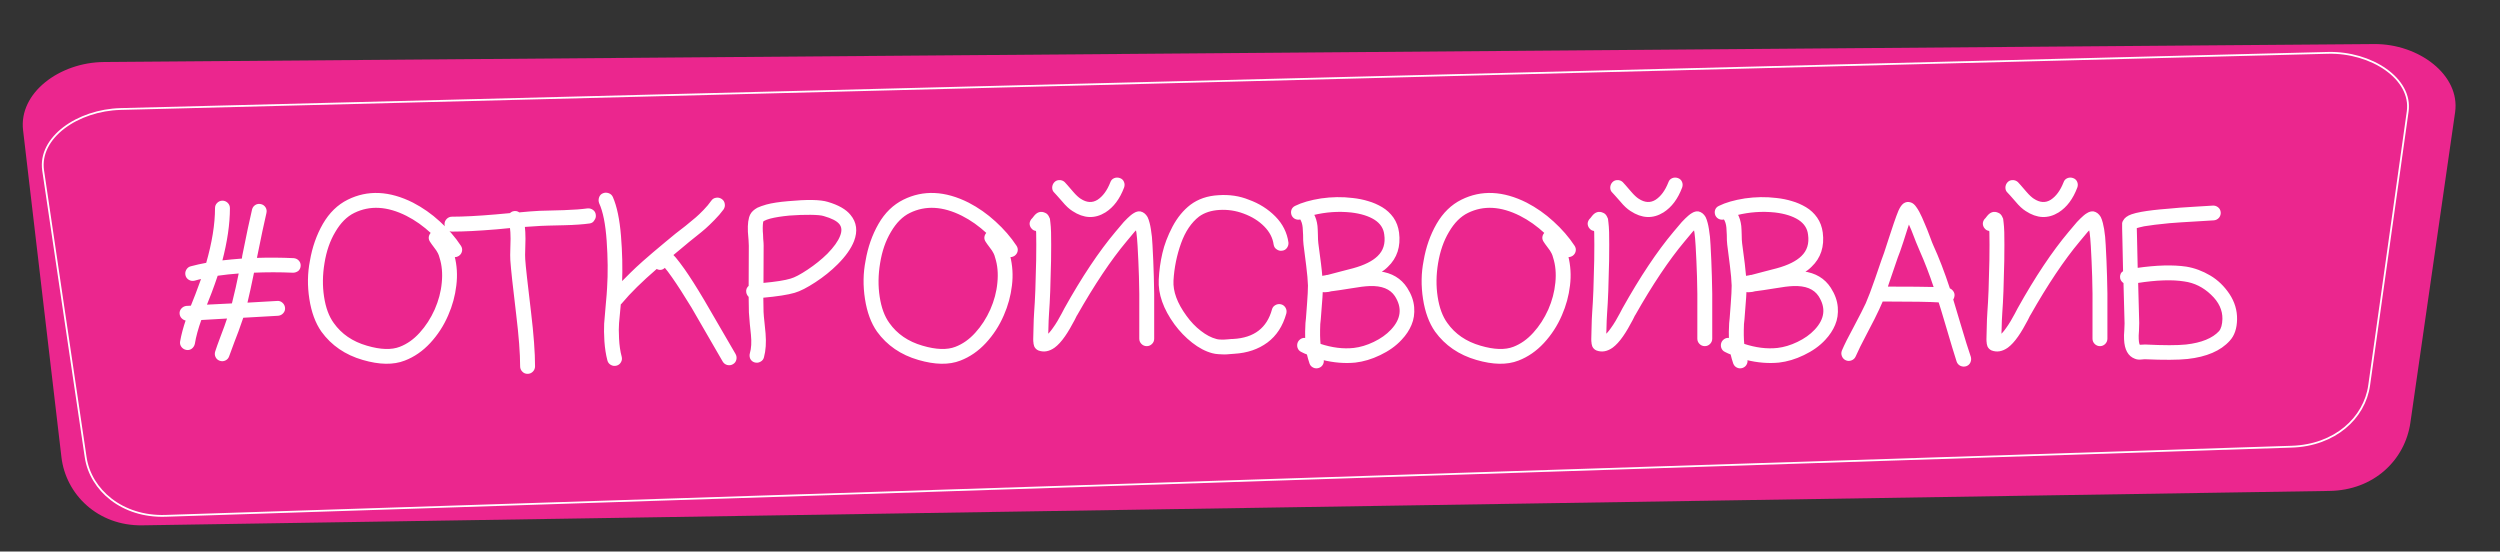
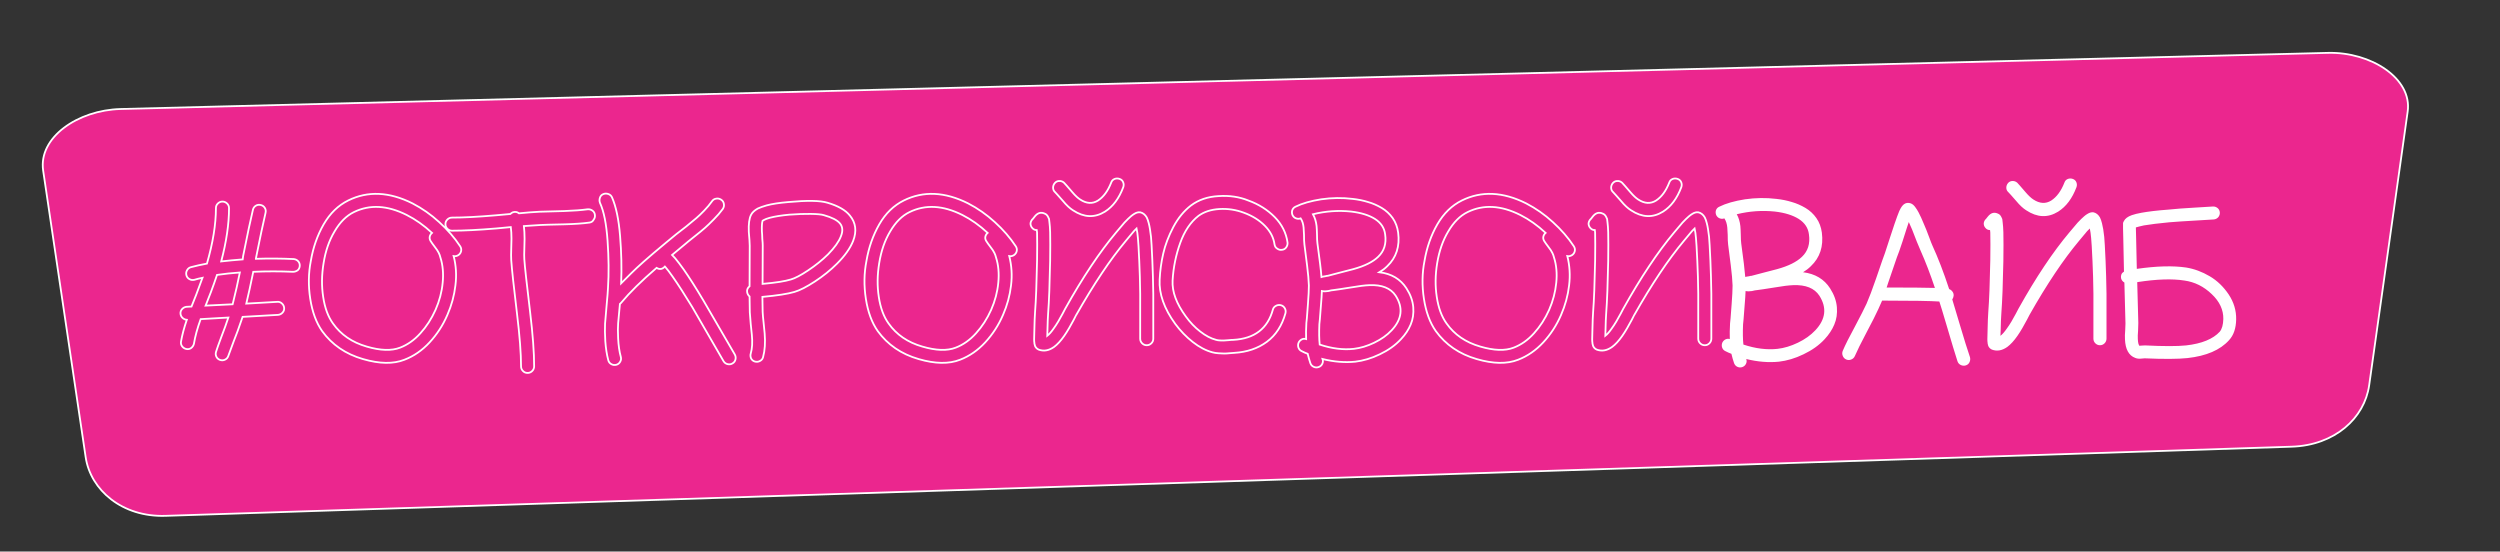
<svg xmlns="http://www.w3.org/2000/svg" version="1.1" id="Layer_1" x="0px" y="0px" width="297.91px" height="65.72px" viewBox="0 0 297.91 65.72" enable-background="new 0 0 297.91 65.72" xml:space="preserve">
  <rect x="0" y="0" width="297.91" height="65.72" fill="#333333" stroke="none" />
  <g>
-     <path fill-rule="evenodd" clip-rule="evenodd" fill="#EB268E" d="M12.39,7.39l270.53-2.14c5.31-0.04,10.28,3.69,9.64,8.13   l-5.33,36.99c-0.64,4.44-4.34,8.05-9.64,8.13l-260.63,4.1c-5.31,0.08-9.12-3.68-9.64-8.13L2.75,15.52   C2.22,11.07,7.09,7.43,12.39,7.39" />
    <path fill-rule="evenodd" clip-rule="evenodd" fill="#EB268E" d="M14.39,12.99L277.4,6.3c5.16-0.13,10.06,3.07,9.51,6.98   l-4.59,32.63c-0.55,3.91-4.09,7.16-9.25,7.32L19.72,61.47c-5.16,0.17-8.93-3.08-9.51-6.98L5.14,20.31   C4.57,16.4,9.23,13.12,14.39,12.99z" />
    <path fill="none" stroke="#FFFFFF" stroke-width="0.216" stroke-miterlimit="22.926" d="M14.39,12.99L277.4,6.3   c5.16-0.13,10.06,3.07,9.51,6.98l-4.59,32.63c-0.55,3.91-4.09,7.16-9.25,7.32L19.72,61.47c-5.16,0.17-8.93-3.08-9.51-6.98   L5.14,20.31C4.57,16.4,9.23,13.12,14.39,12.99z" />
-     <path fill="#FFFFFF" d="M193.29,21.77c0.09,0.09,0.43,0.47,1.01,1.15c0.35,0.41,0.66,0.69,0.91,0.85c0.76,0.5,1.47,0.54,2.13,0.13   c0.66-0.43,1.18-1.14,1.57-2.13c0.07-0.21,0.2-0.36,0.4-0.44c0.19-0.08,0.39-0.08,0.6-0.01c0.2,0.07,0.35,0.2,0.43,0.4   c0.08,0.2,0.08,0.39,0.01,0.59c-0.5,1.33-1.22,2.3-2.18,2.91c-1.22,0.76-2.49,0.71-3.81-0.16c-0.37-0.23-0.77-0.6-1.2-1.12   c-0.51-0.59-0.83-0.93-0.93-1.04c-0.16-0.14-0.24-0.32-0.24-0.53c0-0.21,0.07-0.4,0.21-0.56c0.14-0.16,0.32-0.24,0.53-0.24   C192.95,21.56,193.13,21.63,193.29,21.77z M189.59,26.07c0.02-0.04,0.08-0.12,0.19-0.24c0.35-0.46,0.76-0.59,1.22-0.37   c0.18,0.07,0.31,0.21,0.4,0.4c0.04,0.07,0.07,0.15,0.11,0.24c0.02,0.11,0.04,0.25,0.05,0.43c0.04,0.27,0.06,0.65,0.08,1.15   c0.02,0.85,0.02,1.99,0,3.41c-0.05,2.7-0.13,4.78-0.24,6.24c-0.04,0.5-0.06,1.16-0.08,2c-0.02,0.27-0.03,0.5-0.03,0.69   c0.23-0.18,0.48-0.46,0.75-0.85c0.2-0.27,0.38-0.55,0.56-0.85l0.51-0.91c0.18-0.34,0.28-0.54,0.32-0.61   c2.1-3.75,4.12-6.78,6.07-9.1l0.99-1.17c0.3-0.32,0.56-0.57,0.77-0.75c0.14-0.12,0.28-0.22,0.4-0.29c0.25-0.16,0.49-0.22,0.72-0.19   c0.32,0.07,0.58,0.28,0.77,0.61c0.09,0.18,0.17,0.41,0.24,0.69c0.11,0.41,0.19,0.95,0.27,1.63c0.04,0.37,0.09,1.32,0.16,2.85   c0.05,1.17,0.09,2.48,0.11,3.92v5.36c0,0.21-0.08,0.4-0.23,0.55c-0.15,0.15-0.33,0.23-0.55,0.23s-0.4-0.08-0.55-0.23   c-0.15-0.15-0.23-0.33-0.23-0.55V35c-0.02-1.42-0.05-2.71-0.11-3.87c-0.07-1.49-0.12-2.41-0.16-2.75   c-0.04-0.46-0.09-0.84-0.16-1.15l-0.32,0.32l-0.96,1.15c-1.86,2.22-3.84,5.17-5.91,8.83c0,0.02-0.1,0.21-0.29,0.56l-0.56,1.01   c-0.2,0.34-0.39,0.65-0.59,0.93c-0.41,0.59-0.81,1.02-1.2,1.31c-0.62,0.44-1.23,0.55-1.84,0.32c-0.2-0.09-0.34-0.23-0.43-0.43   c-0.02-0.05-0.04-0.12-0.05-0.19c-0.02-0.05-0.03-0.12-0.03-0.19c-0.02-0.11-0.03-0.25-0.03-0.43c0-0.29,0.01-0.68,0.03-1.17   c0.02-0.89,0.04-1.57,0.08-2.05c0.11-1.44,0.19-3.49,0.24-6.16c0.02-1.4,0.02-2.52,0-3.33c0-0.11-0.01-0.2-0.03-0.29   c-0.23,0-0.42-0.09-0.56-0.27c-0.14-0.16-0.2-0.35-0.19-0.56C189.34,26.39,189.43,26.21,189.59,26.07z M186.77,30.52   c0.28,1.12,0.36,2.28,0.21,3.49c-0.14,1.21-0.46,2.38-0.96,3.52c-0.53,1.23-1.24,2.32-2.12,3.27c-0.88,0.95-1.88,1.64-3,2.07   c-1.33,0.52-2.97,0.49-4.93-0.08c-2.08-0.6-3.7-1.72-4.87-3.33c-0.71-1.01-1.18-2.3-1.42-3.85c-0.24-1.56-0.22-3.06,0.07-4.52   c0.27-1.6,0.78-3.05,1.53-4.36c0.76-1.31,1.73-2.25,2.92-2.84c2.34-1.16,4.9-1.04,7.67,0.35c1.14,0.59,2.2,1.33,3.18,2.23   c0.99,0.9,1.82,1.85,2.49,2.87c0.12,0.18,0.16,0.37,0.12,0.57c-0.04,0.2-0.15,0.37-0.33,0.49   C187.15,30.51,186.96,30.56,186.77,30.52z M184.18,27.75c-0.96-0.89-1.96-1.6-3.01-2.13c-2.31-1.16-4.4-1.27-6.28-0.35   c-0.91,0.44-1.68,1.22-2.32,2.32c-0.64,1.07-1.07,2.32-1.31,3.76c-0.23,1.39-0.25,2.73-0.05,4.03c0.2,1.32,0.59,2.37,1.17,3.17   c0.94,1.33,2.28,2.25,4.02,2.75c1.63,0.48,2.96,0.52,3.97,0.13c0.89-0.34,1.7-0.91,2.42-1.71c0.73-0.8,1.33-1.73,1.81-2.8   c0.46-1.05,0.74-2.12,0.85-3.23c0.11-1.1,0.02-2.11-0.27-3.01c-0.05-0.21-0.12-0.4-0.2-0.55c-0.08-0.15-0.14-0.26-0.19-0.33   c-0.04-0.07-0.15-0.22-0.33-0.45c-0.18-0.23-0.31-0.42-0.4-0.56c-0.12-0.16-0.18-0.34-0.16-0.53   C183.93,28.06,184.02,27.89,184.18,27.75z M154.38,24.63c0.78-0.39,1.8-0.68,3.06-0.88c1.26-0.18,2.5-0.2,3.73-0.05   c0.67,0.07,1.29,0.2,1.84,0.37c0.57,0.16,1.11,0.4,1.64,0.71c0.52,0.31,0.96,0.72,1.31,1.21c0.35,0.5,0.56,1.08,0.65,1.73   c0.21,1.64-0.22,2.97-1.3,4c-0.27,0.27-0.58,0.51-0.93,0.72c1.44,0.18,2.51,0.82,3.22,1.92c0.48,0.75,0.75,1.5,0.81,2.25   c0.06,0.76-0.04,1.44-0.31,2.07c-0.25,0.6-0.63,1.18-1.15,1.73c-0.67,0.73-1.52,1.33-2.53,1.81c-0.99,0.48-1.97,0.77-2.93,0.88   c-1.22,0.12-2.52,0.02-3.89-0.32c0.07,0.2,0.06,0.39-0.03,0.57c-0.09,0.19-0.24,0.32-0.44,0.39c-0.2,0.07-0.4,0.06-0.59-0.03   c-0.19-0.09-0.32-0.23-0.39-0.43c-0.12-0.36-0.23-0.73-0.32-1.12c-0.25-0.09-0.49-0.2-0.72-0.32c-0.2-0.09-0.32-0.24-0.39-0.44   c-0.06-0.2-0.05-0.4,0.04-0.6c0.09-0.16,0.21-0.28,0.37-0.36c0.16-0.08,0.33-0.09,0.51-0.04c-0.02-0.55-0.01-1.17,0.03-1.87   c0.02-0.04,0.08-0.81,0.19-2.32c0.07-0.94,0.11-1.67,0.11-2.19c-0.02-0.62-0.09-1.41-0.21-2.37c-0.21-1.65-0.32-2.49-0.32-2.51   c-0.04-0.29-0.05-0.67-0.05-1.15c-0.02-0.41-0.04-0.7-0.05-0.88c-0.04-0.43-0.15-0.79-0.35-1.09c-0.18,0.07-0.36,0.07-0.55,0   c-0.19-0.07-0.32-0.2-0.41-0.37c-0.09-0.2-0.1-0.4-0.04-0.6C154.06,24.86,154.19,24.72,154.38,24.63z M157.26,41.06   c1.44,0.48,2.8,0.65,4.07,0.51c0.78-0.09,1.59-0.33,2.42-0.73c0.83-0.4,1.53-0.89,2.08-1.48c1.24-1.32,1.4-2.69,0.48-4.13   c-0.59-0.89-1.63-1.31-3.12-1.25c-0.53,0.02-1.26,0.11-2.18,0.27c-1.1,0.18-1.81,0.28-2.13,0.32c-0.05,0-0.13,0.01-0.24,0.03   c-0.18,0.04-0.29,0.06-0.35,0.08c-0.28,0.05-0.54,0.05-0.77,0c-0.02,0.48-0.05,1.04-0.11,1.68c-0.11,1.48-0.17,2.24-0.19,2.29   C157.18,39.59,157.19,40.4,157.26,41.06z M157.47,33c0.05-0.02,0.12-0.03,0.2-0.04c0.08-0.01,0.16-0.02,0.25-0.04l0.21-0.05   c0.04,0,0.06,0,0.08,0l1.52-0.4l1.54-0.4c1.35-0.37,2.33-0.86,2.96-1.47c0.71-0.68,0.99-1.56,0.83-2.67   c-0.09-0.76-0.49-1.37-1.2-1.83c-0.71-0.45-1.66-0.75-2.85-0.89c-1.53-0.16-3.04-0.05-4.55,0.32c0.23,0.41,0.37,0.88,0.43,1.41   c0.02,0.23,0.04,0.58,0.05,1.04c0,0.43,0.02,0.76,0.05,1.01c0,0.02,0.11,0.84,0.32,2.45C157.38,32.04,157.44,32.56,157.47,33z    M151.88,29.14c-0.11-0.82-0.49-1.56-1.15-2.23c-0.66-0.67-1.49-1.19-2.5-1.56c-0.96-0.36-1.93-0.5-2.93-0.44   c-0.99,0.06-1.82,0.33-2.48,0.81c-0.94,0.73-1.67,1.81-2.18,3.23c-0.51,1.42-0.82,2.92-0.91,4.48c-0.07,1.32,0.45,2.74,1.57,4.27   c0.51,0.71,1.09,1.32,1.73,1.81c0.64,0.5,1.27,0.83,1.89,0.99c0.12,0.04,0.28,0.06,0.45,0.07c0.18,0.01,0.32,0.01,0.44,0.01   c0.11,0,0.3-0.01,0.56-0.04c0.26-0.03,0.46-0.04,0.6-0.04c2.52-0.14,4.09-1.34,4.71-3.6c0.05-0.2,0.17-0.35,0.36-0.45   c0.19-0.11,0.38-0.13,0.59-0.08c0.2,0.05,0.36,0.17,0.47,0.36c0.11,0.19,0.13,0.39,0.08,0.6c-0.41,1.48-1.15,2.61-2.21,3.4   c-1.07,0.79-2.36,1.23-3.89,1.32c-0.07,0-0.25,0.01-0.53,0.04c-0.28,0.03-0.51,0.04-0.68,0.04c-0.17,0-0.39-0.01-0.65-0.03   c-0.27-0.02-0.51-0.05-0.72-0.11c-0.8-0.21-1.59-0.63-2.37-1.24c-0.78-0.61-1.47-1.33-2.08-2.15c-1.33-1.83-1.95-3.59-1.86-5.28   c0.05-1.05,0.19-2.09,0.43-3.12c0.23-1.01,0.63-2.06,1.2-3.15c0.57-1.07,1.27-1.92,2.1-2.56c0.91-0.68,2-1.05,3.28-1.12   c1.3-0.09,2.49,0.09,3.57,0.53c1.23,0.44,2.27,1.1,3.13,1.97c0.86,0.87,1.37,1.89,1.53,3.04c0.02,0.21-0.04,0.4-0.16,0.57   c-0.12,0.17-0.29,0.27-0.51,0.29c-0.21,0.03-0.4-0.02-0.57-0.15C152.02,29.52,151.92,29.35,151.88,29.14z M126.79,21.77   c0.09,0.09,0.43,0.47,1.01,1.15c0.35,0.41,0.66,0.69,0.91,0.85c0.76,0.5,1.47,0.54,2.13,0.13c0.66-0.43,1.18-1.14,1.57-2.13   c0.07-0.21,0.2-0.36,0.4-0.44c0.2-0.08,0.39-0.08,0.6-0.01c0.21,0.07,0.35,0.2,0.43,0.4c0.08,0.2,0.08,0.39,0.01,0.59   c-0.5,1.33-1.22,2.3-2.18,2.91c-1.23,0.76-2.49,0.71-3.81-0.16c-0.37-0.23-0.77-0.6-1.2-1.12c-0.51-0.59-0.83-0.93-0.93-1.04   c-0.16-0.14-0.24-0.32-0.24-0.53c0-0.21,0.07-0.4,0.21-0.56c0.14-0.16,0.32-0.24,0.53-0.24C126.45,21.56,126.63,21.63,126.79,21.77   z M123.09,26.07c0.02-0.04,0.08-0.12,0.19-0.24c0.35-0.46,0.76-0.59,1.22-0.37c0.18,0.07,0.31,0.21,0.4,0.4   c0.04,0.07,0.07,0.15,0.11,0.24c0.02,0.11,0.04,0.25,0.05,0.43c0.04,0.27,0.06,0.65,0.08,1.15c0.02,0.85,0.02,1.99,0,3.41   c-0.05,2.7-0.13,4.78-0.24,6.24c-0.04,0.5-0.06,1.16-0.08,2c-0.02,0.27-0.03,0.5-0.03,0.69c0.23-0.18,0.48-0.46,0.75-0.85   c0.2-0.27,0.38-0.55,0.56-0.85l0.51-0.91c0.18-0.34,0.28-0.54,0.32-0.61c2.09-3.75,4.12-6.78,6.07-9.1l0.99-1.17   c0.3-0.32,0.56-0.57,0.77-0.75c0.14-0.12,0.28-0.22,0.4-0.29c0.25-0.16,0.49-0.22,0.72-0.19c0.32,0.07,0.58,0.28,0.77,0.61   c0.09,0.18,0.17,0.41,0.24,0.69c0.11,0.41,0.19,0.95,0.27,1.63c0.04,0.37,0.09,1.32,0.16,2.85c0.05,1.17,0.09,2.48,0.11,3.92v5.36   c0,0.21-0.07,0.4-0.23,0.55c-0.15,0.15-0.33,0.23-0.55,0.23s-0.4-0.08-0.55-0.23c-0.15-0.15-0.23-0.33-0.23-0.55V35   c-0.02-1.42-0.05-2.71-0.11-3.87c-0.07-1.49-0.12-2.41-0.16-2.75c-0.04-0.46-0.09-0.84-0.16-1.15l-0.32,0.32l-0.96,1.15   c-1.86,2.22-3.83,5.17-5.91,8.83c0,0.02-0.1,0.21-0.29,0.56l-0.56,1.01c-0.2,0.34-0.39,0.65-0.59,0.93   c-0.41,0.59-0.81,1.02-1.2,1.31c-0.62,0.44-1.23,0.55-1.84,0.32c-0.2-0.09-0.34-0.23-0.43-0.43c-0.02-0.05-0.04-0.12-0.05-0.19   c-0.02-0.05-0.03-0.12-0.03-0.19c-0.02-0.11-0.03-0.25-0.03-0.43c0-0.29,0.01-0.68,0.03-1.17c0.02-0.89,0.04-1.57,0.08-2.05   c0.11-1.44,0.19-3.49,0.24-6.16c0.02-1.4,0.02-2.52,0-3.33c0-0.11-0.01-0.2-0.03-0.29c-0.23,0-0.42-0.09-0.56-0.27   c-0.14-0.16-0.2-0.35-0.19-0.56C122.84,26.39,122.93,26.21,123.09,26.07z M120.27,30.52c0.28,1.12,0.36,2.28,0.21,3.49   c-0.14,1.21-0.46,2.38-0.96,3.52c-0.53,1.23-1.24,2.32-2.12,3.27c-0.88,0.95-1.88,1.64-3,2.07c-1.33,0.52-2.97,0.49-4.93-0.08   c-2.08-0.6-3.7-1.72-4.87-3.33c-0.71-1.01-1.18-2.3-1.42-3.85c-0.24-1.56-0.22-3.06,0.07-4.52c0.27-1.6,0.78-3.05,1.53-4.36   c0.75-1.31,1.73-2.25,2.92-2.84c2.34-1.16,4.9-1.04,7.67,0.35c1.14,0.59,2.2,1.33,3.18,2.23c0.99,0.9,1.82,1.85,2.49,2.87   c0.12,0.18,0.16,0.37,0.12,0.57c-0.04,0.2-0.16,0.37-0.33,0.49C120.65,30.51,120.46,30.56,120.27,30.52z M117.69,27.75   c-0.96-0.89-1.96-1.6-3.01-2.13c-2.31-1.16-4.4-1.27-6.29-0.35c-0.91,0.44-1.68,1.22-2.32,2.32c-0.64,1.07-1.07,2.32-1.3,3.76   c-0.23,1.39-0.25,2.73-0.05,4.03c0.2,1.32,0.59,2.37,1.17,3.17c0.94,1.33,2.28,2.25,4.02,2.75c1.63,0.48,2.96,0.52,3.97,0.13   c0.89-0.34,1.7-0.91,2.42-1.71c0.73-0.8,1.33-1.73,1.81-2.8c0.46-1.05,0.75-2.12,0.85-3.23c0.11-1.1,0.02-2.11-0.27-3.01   c-0.05-0.21-0.12-0.4-0.2-0.55c-0.08-0.15-0.14-0.26-0.19-0.33c-0.04-0.07-0.15-0.22-0.33-0.45c-0.18-0.23-0.31-0.42-0.4-0.56   c-0.12-0.16-0.18-0.34-0.16-0.53C117.44,28.06,117.53,27.89,117.69,27.75z M89.46,42.13c0.18-0.6,0.22-1.36,0.13-2.27   c0-0.07-0.04-0.49-0.13-1.25c-0.05-0.55-0.09-1.01-0.11-1.39c-0.02-0.59-0.03-1.22-0.03-1.89c-0.16-0.14-0.26-0.32-0.29-0.53   c-0.04-0.27,0.06-0.5,0.29-0.69c0-0.46,0-1.24,0.01-2.33c0.01-1.09,0.01-1.92,0.01-2.49c0-0.11-0.01-0.33-0.03-0.67l-0.08-0.99   c-0.04-0.93,0.05-1.6,0.27-2.03c0.14-0.28,0.41-0.53,0.8-0.75c0.27-0.12,0.61-0.25,1.04-0.37c0.66-0.18,1.52-0.31,2.58-0.4   c2.25-0.21,3.82-0.19,4.69,0.08c1.26,0.37,2.15,0.88,2.66,1.52c0.71,0.85,0.84,1.86,0.4,3.01c-0.34,0.87-0.98,1.78-1.92,2.72   c-0.78,0.78-1.66,1.49-2.64,2.13c-0.98,0.64-1.79,1.06-2.45,1.25c-0.78,0.23-2.05,0.43-3.81,0.59c0,0.64,0.01,1.24,0.03,1.79   c0.02,0.34,0.05,0.76,0.11,1.25c0.09,0.84,0.13,1.27,0.13,1.31c0.09,1.09,0.03,2.03-0.19,2.83c-0.05,0.2-0.17,0.35-0.36,0.45   c-0.19,0.11-0.38,0.13-0.59,0.08c-0.2-0.05-0.36-0.17-0.47-0.36C89.43,42.54,89.4,42.34,89.46,42.13z M90.87,26.31   c-0.07,0.21-0.1,0.63-0.08,1.25c0.02,0.2,0.04,0.5,0.05,0.91c0.04,0.37,0.05,0.64,0.05,0.8c0,0.57,0,1.37-0.01,2.41   c-0.01,1.04-0.01,1.76-0.01,2.15c1.58-0.14,2.71-0.32,3.38-0.53c0.5-0.14,1.18-0.5,2.05-1.08c0.87-0.58,1.66-1.21,2.37-1.91   c0.78-0.8,1.3-1.52,1.54-2.16c0.25-0.62,0.21-1.13-0.11-1.52c-0.32-0.39-0.96-0.72-1.92-0.99c-0.28-0.09-0.81-0.14-1.58-0.15   c-0.77-0.01-1.62,0.02-2.54,0.09c-0.94,0.09-1.71,0.21-2.32,0.37c-0.32,0.09-0.56,0.18-0.72,0.27L90.87,26.31z M86.13,24.9   c-0.3,0.41-0.66,0.83-1.08,1.25c-0.42,0.43-0.77,0.76-1.05,1.01c-0.28,0.25-0.71,0.6-1.28,1.05c-0.57,0.45-0.93,0.75-1.09,0.89   l-1.54,1.28c0.11,0.11,0.23,0.24,0.37,0.4c0.28,0.34,0.62,0.78,1.01,1.33c0.64,0.91,1.42,2.13,2.34,3.68l3.75,6.45   c0.11,0.2,0.13,0.4,0.08,0.6c-0.05,0.21-0.17,0.36-0.36,0.47c-0.19,0.11-0.38,0.13-0.59,0.08c-0.2-0.05-0.36-0.17-0.47-0.35   l-3.73-6.45c-0.89-1.46-1.66-2.66-2.32-3.6c-0.37-0.53-0.67-0.93-0.91-1.2l-0.03-0.03l-0.03,0.03c-0.28,0.3-0.6,0.35-0.96,0.13   c-1.81,1.56-3.2,2.93-4.18,4.11c-0.05,0.07-0.12,0.13-0.19,0.19c-0.11,1.08-0.18,1.84-0.21,2.28c-0.04,0.44-0.04,1.05,0,1.85   c0.04,0.8,0.14,1.53,0.32,2.19c0.05,0.2,0.03,0.39-0.08,0.57c-0.11,0.19-0.26,0.31-0.47,0.36c-0.2,0.05-0.4,0.03-0.59-0.08   c-0.19-0.11-0.31-0.27-0.36-0.48c-0.18-0.68-0.29-1.43-0.35-2.25c-0.05-0.83-0.06-1.52-0.03-2.09c0.04-0.57,0.1-1.32,0.19-2.24   c0.09-0.93,0.14-1.6,0.16-2.03c0.11-1.71,0.09-3.57-0.05-5.59c-0.14-2.02-0.44-3.53-0.91-4.55c-0.07-0.2-0.07-0.4,0-0.6   c0.07-0.21,0.2-0.35,0.4-0.43c0.2-0.08,0.39-0.08,0.6-0.01c0.2,0.07,0.35,0.2,0.44,0.4c0.48,1.1,0.8,2.63,0.96,4.59   c0.16,1.96,0.2,3.84,0.13,5.65l1.2-1.2c0.39-0.39,0.88-0.84,1.46-1.36l1.2-1.04l1.49-1.25c0.78-0.64,1.18-0.97,1.2-0.99L81.76,27   l1.22-1.01c0.25-0.21,0.56-0.51,0.93-0.89c0.37-0.38,0.68-0.75,0.93-1.11c0.12-0.18,0.29-0.29,0.51-0.32   c0.21-0.04,0.41,0.01,0.59,0.13c0.18,0.12,0.29,0.29,0.32,0.51C86.3,24.52,86.25,24.72,86.13,24.9z M70.26,26.52   c-0.78,0.11-1.78,0.18-2.98,0.21c-1.65,0.04-2.6,0.06-2.85,0.08c-0.59,0.04-1.25,0.08-2,0.13c0.05,0.43,0.08,0.93,0.08,1.52   c0,0.04-0.01,0.46-0.03,1.28c-0.02,0.46-0.02,0.84,0,1.15c0.05,0.84,0.29,2.93,0.69,6.29c0.32,2.67,0.48,4.83,0.48,6.48   c0,0.21-0.08,0.4-0.23,0.55c-0.15,0.15-0.33,0.23-0.55,0.23s-0.4-0.07-0.55-0.23c-0.15-0.15-0.23-0.33-0.23-0.55   c0-1.55-0.16-3.64-0.48-6.27c-0.39-3.22-0.62-5.35-0.69-6.4c-0.02-0.36-0.02-0.79,0-1.31c0.02-0.8,0.03-1.21,0.03-1.23   c0-0.55-0.03-1.01-0.08-1.39l-1.68,0.16c-2.15,0.18-3.92,0.27-5.33,0.27c-0.21,0-0.4-0.08-0.55-0.23   c-0.15-0.15-0.23-0.33-0.23-0.55s0.08-0.4,0.23-0.55c0.15-0.15,0.33-0.23,0.55-0.23c1.37,0,3.1-0.09,5.19-0.27l1.76-0.16   c0.07-0.07,0.16-0.13,0.27-0.19c0.29-0.11,0.54-0.07,0.77,0.11c0.87-0.09,1.69-0.15,2.45-0.19c0.32-0.02,1.3-0.04,2.93-0.08   c1.14-0.04,2.07-0.11,2.8-0.21c0.21-0.02,0.4,0.04,0.57,0.16c0.17,0.12,0.27,0.29,0.29,0.51c0.03,0.21-0.02,0.4-0.15,0.57   C70.64,26.38,70.47,26.49,70.26,26.52z M54.06,30.52c0.29,1.12,0.36,2.28,0.21,3.49c-0.14,1.21-0.46,2.38-0.96,3.52   c-0.53,1.23-1.24,2.32-2.12,3.27c-0.88,0.95-1.88,1.64-3,2.07c-1.33,0.52-2.97,0.49-4.93-0.08c-2.08-0.6-3.7-1.72-4.87-3.33   c-0.71-1.01-1.18-2.3-1.42-3.85c-0.24-1.56-0.22-3.06,0.07-4.52c0.27-1.6,0.78-3.05,1.53-4.36c0.76-1.31,1.73-2.25,2.92-2.84   c2.34-1.16,4.9-1.04,7.67,0.35c1.14,0.59,2.2,1.33,3.18,2.23c0.99,0.9,1.82,1.85,2.49,2.87c0.12,0.18,0.16,0.37,0.12,0.57   c-0.04,0.2-0.15,0.37-0.33,0.49C54.45,30.51,54.26,30.56,54.06,30.52z M51.48,27.75c-0.96-0.89-1.96-1.6-3.01-2.13   c-2.31-1.16-4.4-1.27-6.29-0.35c-0.91,0.44-1.68,1.22-2.32,2.32c-0.64,1.07-1.07,2.32-1.3,3.76c-0.23,1.39-0.25,2.73-0.05,4.03   c0.2,1.32,0.59,2.37,1.17,3.17c0.94,1.33,2.28,2.25,4.02,2.75c1.63,0.48,2.96,0.52,3.97,0.13c0.89-0.34,1.7-0.91,2.42-1.71   c0.73-0.8,1.33-1.73,1.81-2.8c0.46-1.05,0.75-2.12,0.85-3.23c0.11-1.1,0.02-2.11-0.27-3.01c-0.05-0.21-0.12-0.4-0.2-0.55   c-0.08-0.15-0.14-0.26-0.19-0.33c-0.04-0.07-0.15-0.22-0.33-0.45c-0.18-0.23-0.31-0.42-0.4-0.56c-0.12-0.16-0.18-0.34-0.16-0.53   C51.23,28.06,51.32,27.89,51.48,27.75z M34.92,32.39c-1.58-0.07-3.16-0.07-4.74,0c-0.3,1.48-0.58,2.74-0.83,3.79l3.68-0.21   c0.21-0.02,0.4,0.04,0.56,0.19c0.16,0.14,0.25,0.32,0.27,0.53c0.02,0.21-0.04,0.4-0.19,0.56c-0.14,0.16-0.32,0.25-0.53,0.27   l-4.23,0.24l-0.59,1.68c-0.05,0.12-0.22,0.55-0.49,1.28c-0.27,0.73-0.48,1.3-0.63,1.71c-0.07,0.2-0.2,0.34-0.39,0.43   c-0.19,0.09-0.38,0.1-0.59,0.03c-0.2-0.07-0.35-0.2-0.44-0.39c-0.09-0.19-0.1-0.39-0.03-0.6c0.12-0.39,0.33-0.96,0.61-1.71   c0.29-0.75,0.44-1.17,0.48-1.28l0.37-1.07l-3.3,0.19c-0.39,1.08-0.66,2.06-0.8,2.93c-0.05,0.21-0.16,0.38-0.33,0.51   c-0.17,0.12-0.36,0.16-0.57,0.12c-0.21-0.04-0.38-0.15-0.51-0.32c-0.12-0.17-0.17-0.36-0.13-0.57c0.14-0.8,0.37-1.66,0.69-2.59   c-0.2-0.02-0.36-0.09-0.51-0.23c-0.14-0.13-0.22-0.3-0.24-0.49c-0.02-0.21,0.04-0.4,0.19-0.56s0.32-0.25,0.53-0.27l0.59-0.03   l0.56-1.41c0.3-0.78,0.52-1.39,0.67-1.81l0.08-0.21c-0.34,0.07-0.66,0.15-0.96,0.24c-0.21,0.05-0.41,0.03-0.6-0.08   c-0.19-0.11-0.31-0.26-0.36-0.47c-0.05-0.2-0.03-0.4,0.08-0.59c0.11-0.19,0.26-0.31,0.45-0.36c0.59-0.16,1.22-0.3,1.92-0.43   c0.71-2.47,1.07-4.68,1.07-6.61c0-0.21,0.07-0.4,0.23-0.55c0.15-0.15,0.33-0.23,0.55-0.23c0.21,0,0.39,0.08,0.55,0.23   c0.15,0.15,0.23,0.33,0.23,0.55c0,1.88-0.31,4-0.93,6.35c0.8-0.09,1.65-0.17,2.56-0.24l0.05-0.4c0.5-2.51,0.89-4.35,1.17-5.52   c0.05-0.21,0.17-0.37,0.35-0.48c0.18-0.11,0.37-0.13,0.59-0.08c0.21,0.05,0.37,0.17,0.48,0.35c0.11,0.18,0.13,0.37,0.08,0.59   c-0.27,1.14-0.65,2.95-1.15,5.44v0.03c1.53-0.05,3.03-0.04,4.5,0.03c0.21,0.02,0.39,0.1,0.53,0.25c0.14,0.15,0.21,0.33,0.2,0.55   c-0.01,0.21-0.09,0.39-0.24,0.53C35.31,32.32,35.13,32.39,34.92,32.39z M28.58,32.47c-0.98,0.07-1.88,0.17-2.72,0.29l-0.37,1.07   c-0.16,0.48-0.49,1.34-0.99,2.59l3.22-0.16l0.08-0.32C28.07,34.87,28.33,33.72,28.58,32.47z" />
    <path fill="none" stroke="#FFFFFF" stroke-width="0.216" stroke-miterlimit="22.926" d="M193.29,21.77   c0.09,0.09,0.43,0.47,1.01,1.15c0.35,0.41,0.66,0.69,0.91,0.85c0.76,0.5,1.47,0.54,2.13,0.13c0.66-0.43,1.18-1.14,1.57-2.13   c0.07-0.21,0.2-0.36,0.4-0.44c0.19-0.08,0.39-0.08,0.6-0.01c0.2,0.07,0.35,0.2,0.43,0.4c0.08,0.2,0.08,0.39,0.01,0.59   c-0.5,1.33-1.22,2.3-2.18,2.91c-1.22,0.76-2.49,0.71-3.81-0.16c-0.37-0.23-0.77-0.6-1.2-1.12c-0.51-0.59-0.83-0.93-0.93-1.04   c-0.16-0.14-0.24-0.32-0.24-0.53c0-0.21,0.07-0.4,0.21-0.56c0.14-0.16,0.32-0.24,0.53-0.24C192.95,21.56,193.13,21.63,193.29,21.77   z M189.59,26.07c0.02-0.04,0.08-0.12,0.19-0.24c0.35-0.46,0.76-0.59,1.22-0.37c0.18,0.07,0.31,0.21,0.4,0.4   c0.04,0.07,0.07,0.15,0.11,0.24c0.02,0.11,0.04,0.25,0.05,0.43c0.04,0.27,0.06,0.65,0.08,1.15c0.02,0.85,0.02,1.99,0,3.41   c-0.05,2.7-0.13,4.78-0.24,6.24c-0.04,0.5-0.06,1.16-0.08,2c-0.02,0.27-0.03,0.5-0.03,0.69c0.23-0.18,0.48-0.46,0.75-0.85   c0.2-0.27,0.38-0.55,0.56-0.85l0.51-0.91c0.18-0.34,0.28-0.54,0.32-0.61c2.1-3.75,4.12-6.78,6.07-9.1l0.99-1.17   c0.3-0.32,0.56-0.57,0.77-0.75c0.14-0.12,0.28-0.22,0.4-0.29c0.25-0.16,0.49-0.22,0.72-0.19c0.32,0.07,0.58,0.28,0.77,0.61   c0.09,0.18,0.17,0.41,0.24,0.69c0.11,0.41,0.19,0.95,0.27,1.63c0.04,0.37,0.09,1.32,0.16,2.85c0.05,1.17,0.09,2.48,0.11,3.92v5.36   c0,0.21-0.08,0.4-0.23,0.55c-0.15,0.15-0.33,0.23-0.55,0.23s-0.4-0.08-0.55-0.23c-0.15-0.15-0.23-0.33-0.23-0.55V35   c-0.02-1.42-0.05-2.71-0.11-3.87c-0.07-1.49-0.12-2.41-0.16-2.75c-0.04-0.46-0.09-0.84-0.16-1.15l-0.32,0.32l-0.96,1.15   c-1.86,2.22-3.84,5.17-5.91,8.83c0,0.02-0.1,0.21-0.29,0.56l-0.56,1.01c-0.2,0.34-0.39,0.65-0.59,0.93   c-0.41,0.59-0.81,1.02-1.2,1.31c-0.62,0.44-1.23,0.55-1.84,0.32c-0.2-0.09-0.34-0.23-0.43-0.43c-0.02-0.05-0.04-0.12-0.05-0.19   c-0.02-0.05-0.03-0.12-0.03-0.19c-0.02-0.11-0.03-0.25-0.03-0.43c0-0.29,0.01-0.68,0.03-1.17c0.02-0.89,0.04-1.57,0.08-2.05   c0.11-1.44,0.19-3.49,0.24-6.16c0.02-1.4,0.02-2.52,0-3.33c0-0.11-0.01-0.2-0.03-0.29c-0.23,0-0.42-0.09-0.56-0.27   c-0.14-0.16-0.2-0.35-0.19-0.56C189.34,26.39,189.43,26.21,189.59,26.07z M186.77,30.52c0.28,1.12,0.36,2.28,0.21,3.49   c-0.14,1.21-0.46,2.38-0.96,3.52c-0.53,1.23-1.24,2.32-2.12,3.27c-0.88,0.95-1.88,1.64-3,2.07c-1.33,0.52-2.97,0.49-4.93-0.08   c-2.08-0.6-3.7-1.72-4.87-3.33c-0.71-1.01-1.18-2.3-1.42-3.85c-0.24-1.56-0.22-3.06,0.07-4.52c0.27-1.6,0.78-3.05,1.53-4.36   c0.76-1.31,1.73-2.25,2.92-2.84c2.34-1.16,4.9-1.04,7.67,0.35c1.14,0.59,2.2,1.33,3.18,2.23c0.99,0.9,1.82,1.85,2.49,2.87   c0.12,0.18,0.16,0.37,0.12,0.57c-0.04,0.2-0.15,0.37-0.33,0.49C187.15,30.51,186.96,30.56,186.77,30.52z M184.18,27.75   c-0.96-0.89-1.96-1.6-3.01-2.13c-2.31-1.16-4.4-1.27-6.28-0.35c-0.91,0.44-1.68,1.22-2.32,2.32c-0.64,1.07-1.07,2.32-1.31,3.76   c-0.23,1.39-0.25,2.73-0.05,4.03c0.2,1.32,0.59,2.37,1.17,3.17c0.94,1.33,2.28,2.25,4.02,2.75c1.63,0.48,2.96,0.52,3.97,0.13   c0.89-0.34,1.7-0.91,2.42-1.71c0.73-0.8,1.33-1.73,1.81-2.8c0.46-1.05,0.74-2.12,0.85-3.23c0.11-1.1,0.02-2.11-0.27-3.01   c-0.05-0.21-0.12-0.4-0.2-0.55c-0.08-0.15-0.14-0.26-0.19-0.33c-0.04-0.07-0.15-0.22-0.33-0.45c-0.18-0.23-0.31-0.42-0.4-0.56   c-0.12-0.16-0.18-0.34-0.16-0.53C183.93,28.06,184.02,27.89,184.18,27.75z M154.38,24.63c0.78-0.39,1.8-0.68,3.06-0.88   c1.26-0.18,2.5-0.2,3.73-0.05c0.67,0.07,1.29,0.2,1.84,0.37c0.57,0.16,1.11,0.4,1.64,0.71c0.52,0.31,0.96,0.72,1.31,1.21   c0.35,0.5,0.56,1.08,0.65,1.73c0.21,1.64-0.22,2.97-1.3,4c-0.27,0.27-0.58,0.51-0.93,0.72c1.44,0.18,2.51,0.82,3.22,1.92   c0.48,0.75,0.75,1.5,0.81,2.25c0.06,0.76-0.04,1.44-0.31,2.07c-0.25,0.6-0.63,1.18-1.15,1.73c-0.67,0.73-1.52,1.33-2.53,1.81   c-0.99,0.48-1.97,0.77-2.93,0.88c-1.22,0.12-2.52,0.02-3.89-0.32c0.07,0.2,0.06,0.39-0.03,0.57c-0.09,0.19-0.24,0.32-0.44,0.39   c-0.2,0.07-0.4,0.06-0.59-0.03c-0.19-0.09-0.32-0.23-0.39-0.43c-0.12-0.36-0.23-0.73-0.32-1.12c-0.25-0.09-0.49-0.2-0.72-0.32   c-0.2-0.09-0.32-0.24-0.39-0.44c-0.06-0.2-0.05-0.4,0.04-0.6c0.09-0.16,0.21-0.28,0.37-0.36c0.16-0.08,0.33-0.09,0.51-0.04   c-0.02-0.55-0.01-1.17,0.03-1.87c0.02-0.04,0.08-0.81,0.19-2.32c0.07-0.94,0.11-1.67,0.11-2.19c-0.02-0.62-0.09-1.41-0.21-2.37   c-0.21-1.65-0.32-2.49-0.32-2.51c-0.04-0.29-0.05-0.67-0.05-1.15c-0.02-0.41-0.04-0.7-0.05-0.88c-0.04-0.43-0.15-0.79-0.35-1.09   c-0.18,0.07-0.36,0.07-0.55,0c-0.19-0.07-0.32-0.2-0.41-0.37c-0.09-0.2-0.1-0.4-0.04-0.6C154.06,24.86,154.19,24.72,154.38,24.63z    M157.26,41.06c1.44,0.48,2.8,0.65,4.07,0.51c0.78-0.09,1.59-0.33,2.42-0.73c0.83-0.4,1.53-0.89,2.08-1.48   c1.24-1.32,1.4-2.69,0.48-4.13c-0.59-0.89-1.63-1.31-3.12-1.25c-0.53,0.02-1.26,0.11-2.18,0.27c-1.1,0.18-1.81,0.28-2.13,0.32   c-0.05,0-0.13,0.01-0.24,0.03c-0.18,0.04-0.29,0.06-0.35,0.08c-0.28,0.05-0.54,0.05-0.77,0c-0.02,0.48-0.05,1.04-0.11,1.68   c-0.11,1.48-0.17,2.24-0.19,2.29C157.18,39.59,157.19,40.4,157.26,41.06z M157.47,33c0.05-0.02,0.12-0.03,0.2-0.04   c0.08-0.01,0.16-0.02,0.25-0.04l0.21-0.05c0.04,0,0.06,0,0.08,0l1.52-0.4l1.54-0.4c1.35-0.37,2.33-0.86,2.96-1.47   c0.71-0.68,0.99-1.56,0.83-2.67c-0.09-0.76-0.49-1.37-1.2-1.83c-0.71-0.45-1.66-0.75-2.85-0.89c-1.53-0.16-3.04-0.05-4.55,0.32   c0.23,0.41,0.37,0.88,0.43,1.41c0.02,0.23,0.04,0.58,0.05,1.04c0,0.43,0.02,0.76,0.05,1.01c0,0.02,0.11,0.84,0.32,2.45   C157.38,32.04,157.44,32.56,157.47,33z M151.88,29.14c-0.11-0.82-0.49-1.56-1.15-2.23c-0.66-0.67-1.49-1.19-2.5-1.56   c-0.96-0.36-1.93-0.5-2.93-0.44c-0.99,0.06-1.82,0.33-2.48,0.81c-0.94,0.73-1.67,1.81-2.18,3.23c-0.51,1.42-0.82,2.92-0.91,4.48   c-0.07,1.32,0.45,2.74,1.57,4.27c0.51,0.71,1.09,1.32,1.73,1.81c0.64,0.5,1.27,0.83,1.89,0.99c0.12,0.04,0.28,0.06,0.45,0.07   c0.18,0.01,0.32,0.01,0.44,0.01c0.11,0,0.3-0.01,0.56-0.04c0.26-0.03,0.46-0.04,0.6-0.04c2.52-0.14,4.09-1.34,4.71-3.6   c0.05-0.2,0.17-0.35,0.36-0.45c0.19-0.11,0.38-0.13,0.59-0.08c0.2,0.05,0.36,0.17,0.47,0.36c0.11,0.19,0.13,0.39,0.08,0.6   c-0.41,1.48-1.15,2.61-2.21,3.4c-1.07,0.79-2.36,1.23-3.89,1.32c-0.07,0-0.25,0.01-0.53,0.04c-0.28,0.03-0.51,0.04-0.68,0.04   c-0.17,0-0.39-0.01-0.65-0.03c-0.27-0.02-0.51-0.05-0.72-0.11c-0.8-0.21-1.59-0.63-2.37-1.24c-0.78-0.61-1.47-1.33-2.08-2.15   c-1.33-1.83-1.95-3.59-1.86-5.28c0.05-1.05,0.19-2.09,0.43-3.12c0.23-1.01,0.63-2.06,1.2-3.15c0.57-1.07,1.27-1.92,2.1-2.56   c0.91-0.68,2-1.05,3.28-1.12c1.3-0.09,2.49,0.09,3.57,0.53c1.23,0.44,2.27,1.1,3.13,1.97c0.86,0.87,1.37,1.89,1.53,3.04   c0.02,0.21-0.04,0.4-0.16,0.57c-0.12,0.17-0.29,0.27-0.51,0.29c-0.21,0.03-0.4-0.02-0.57-0.15   C152.02,29.52,151.92,29.35,151.88,29.14z M126.79,21.77c0.09,0.09,0.43,0.47,1.01,1.15c0.35,0.41,0.66,0.69,0.91,0.85   c0.76,0.5,1.47,0.54,2.13,0.13c0.66-0.43,1.18-1.14,1.57-2.13c0.07-0.21,0.2-0.36,0.4-0.44c0.2-0.08,0.39-0.08,0.6-0.01   c0.21,0.07,0.35,0.2,0.43,0.4c0.08,0.2,0.08,0.39,0.01,0.59c-0.5,1.33-1.22,2.3-2.18,2.91c-1.23,0.76-2.49,0.71-3.81-0.16   c-0.37-0.23-0.77-0.6-1.2-1.12c-0.51-0.59-0.83-0.93-0.93-1.04c-0.16-0.14-0.24-0.32-0.24-0.53c0-0.21,0.07-0.4,0.21-0.56   c0.14-0.16,0.32-0.24,0.53-0.24C126.45,21.56,126.63,21.63,126.79,21.77z M123.09,26.07c0.02-0.04,0.08-0.12,0.19-0.24   c0.35-0.46,0.76-0.59,1.22-0.37c0.18,0.07,0.31,0.21,0.4,0.4c0.04,0.07,0.07,0.15,0.11,0.24c0.02,0.11,0.04,0.25,0.05,0.43   c0.04,0.27,0.06,0.65,0.08,1.15c0.02,0.85,0.02,1.99,0,3.41c-0.05,2.7-0.13,4.78-0.24,6.24c-0.04,0.5-0.06,1.16-0.08,2   c-0.02,0.27-0.03,0.5-0.03,0.69c0.23-0.18,0.48-0.46,0.75-0.85c0.2-0.27,0.38-0.55,0.56-0.85l0.51-0.91   c0.18-0.34,0.28-0.54,0.32-0.61c2.09-3.75,4.12-6.78,6.07-9.1l0.99-1.17c0.3-0.32,0.56-0.57,0.77-0.75   c0.14-0.12,0.28-0.22,0.4-0.29c0.25-0.16,0.49-0.22,0.72-0.19c0.32,0.07,0.58,0.28,0.77,0.61c0.09,0.18,0.17,0.41,0.24,0.69   c0.11,0.41,0.19,0.95,0.27,1.63c0.04,0.37,0.09,1.32,0.16,2.85c0.05,1.17,0.09,2.48,0.11,3.92v5.36c0,0.21-0.07,0.4-0.23,0.55   c-0.15,0.15-0.33,0.23-0.55,0.23s-0.4-0.08-0.55-0.23c-0.15-0.15-0.23-0.33-0.23-0.55V35c-0.02-1.42-0.05-2.71-0.11-3.87   c-0.07-1.49-0.12-2.41-0.16-2.75c-0.04-0.46-0.09-0.84-0.16-1.15l-0.32,0.32l-0.96,1.15c-1.86,2.22-3.83,5.17-5.91,8.83   c0,0.02-0.1,0.21-0.29,0.56l-0.56,1.01c-0.2,0.34-0.39,0.65-0.59,0.93c-0.41,0.59-0.81,1.02-1.2,1.31   c-0.62,0.44-1.23,0.55-1.84,0.32c-0.2-0.09-0.34-0.23-0.43-0.43c-0.02-0.05-0.04-0.12-0.05-0.19c-0.02-0.05-0.03-0.12-0.03-0.19   c-0.02-0.11-0.03-0.25-0.03-0.43c0-0.29,0.01-0.68,0.03-1.17c0.02-0.89,0.04-1.57,0.08-2.05c0.11-1.44,0.19-3.49,0.24-6.16   c0.02-1.4,0.02-2.52,0-3.33c0-0.11-0.01-0.2-0.03-0.29c-0.23,0-0.42-0.09-0.56-0.27c-0.14-0.16-0.2-0.35-0.19-0.56   C122.84,26.39,122.93,26.21,123.09,26.07z M120.27,30.52c0.28,1.12,0.36,2.28,0.21,3.49c-0.14,1.21-0.46,2.38-0.96,3.52   c-0.53,1.23-1.24,2.32-2.12,3.27c-0.88,0.95-1.88,1.64-3,2.07c-1.33,0.52-2.97,0.49-4.93-0.08c-2.08-0.6-3.7-1.72-4.87-3.33   c-0.71-1.01-1.18-2.3-1.42-3.85c-0.24-1.56-0.22-3.06,0.07-4.52c0.27-1.6,0.78-3.05,1.53-4.36c0.75-1.31,1.73-2.25,2.92-2.84   c2.34-1.16,4.9-1.04,7.67,0.35c1.14,0.59,2.2,1.33,3.18,2.23c0.99,0.9,1.82,1.85,2.49,2.87c0.12,0.18,0.16,0.37,0.12,0.57   c-0.04,0.2-0.16,0.37-0.33,0.49C120.65,30.51,120.46,30.56,120.27,30.52z M117.69,27.75c-0.96-0.89-1.96-1.6-3.01-2.13   c-2.31-1.16-4.4-1.27-6.29-0.35c-0.91,0.44-1.68,1.22-2.32,2.32c-0.64,1.07-1.07,2.32-1.3,3.76c-0.23,1.39-0.25,2.73-0.05,4.03   c0.2,1.32,0.59,2.37,1.17,3.17c0.94,1.33,2.28,2.25,4.02,2.75c1.63,0.48,2.96,0.52,3.97,0.13c0.89-0.34,1.7-0.91,2.42-1.71   c0.73-0.8,1.33-1.73,1.81-2.8c0.46-1.05,0.75-2.12,0.85-3.23c0.11-1.1,0.02-2.11-0.27-3.01c-0.05-0.21-0.12-0.4-0.2-0.55   c-0.08-0.15-0.14-0.26-0.19-0.33c-0.04-0.07-0.15-0.22-0.33-0.45c-0.18-0.23-0.31-0.42-0.4-0.56c-0.12-0.16-0.18-0.34-0.16-0.53   C117.44,28.06,117.53,27.89,117.69,27.75z M89.46,42.13c0.18-0.6,0.22-1.36,0.13-2.27c0-0.07-0.04-0.49-0.13-1.25   c-0.05-0.55-0.09-1.01-0.11-1.39c-0.02-0.59-0.03-1.22-0.03-1.89c-0.16-0.14-0.26-0.32-0.29-0.53c-0.04-0.27,0.06-0.5,0.29-0.69   c0-0.46,0-1.24,0.01-2.33c0.01-1.09,0.01-1.92,0.01-2.49c0-0.11-0.01-0.33-0.03-0.67l-0.08-0.99c-0.04-0.93,0.05-1.6,0.27-2.03   c0.14-0.28,0.41-0.53,0.8-0.75c0.27-0.12,0.61-0.25,1.04-0.37c0.66-0.18,1.52-0.31,2.58-0.4c2.25-0.21,3.82-0.19,4.69,0.08   c1.26,0.37,2.15,0.88,2.66,1.52c0.71,0.85,0.84,1.86,0.4,3.01c-0.34,0.87-0.98,1.78-1.92,2.72c-0.78,0.78-1.66,1.49-2.64,2.13   c-0.98,0.64-1.79,1.06-2.45,1.25c-0.78,0.23-2.05,0.43-3.81,0.59c0,0.64,0.01,1.24,0.03,1.79c0.02,0.34,0.05,0.76,0.11,1.25   c0.09,0.84,0.13,1.27,0.13,1.31c0.09,1.09,0.03,2.03-0.19,2.83c-0.05,0.2-0.17,0.35-0.36,0.45c-0.19,0.11-0.38,0.13-0.59,0.08   c-0.2-0.05-0.36-0.17-0.47-0.36C89.43,42.54,89.4,42.34,89.46,42.13z M90.87,26.31c-0.07,0.21-0.1,0.63-0.08,1.25   c0.02,0.2,0.04,0.5,0.05,0.91c0.04,0.37,0.05,0.64,0.05,0.8c0,0.57,0,1.37-0.01,2.41c-0.01,1.04-0.01,1.76-0.01,2.15   c1.58-0.14,2.71-0.32,3.38-0.53c0.5-0.14,1.18-0.5,2.05-1.08c0.87-0.58,1.66-1.21,2.37-1.91c0.78-0.8,1.3-1.52,1.54-2.16   c0.25-0.62,0.21-1.13-0.11-1.52c-0.32-0.39-0.96-0.72-1.92-0.99c-0.28-0.09-0.81-0.14-1.58-0.15c-0.77-0.01-1.62,0.02-2.54,0.09   c-0.94,0.09-1.71,0.21-2.32,0.37c-0.32,0.09-0.56,0.18-0.72,0.27L90.87,26.31z M86.13,24.9c-0.3,0.41-0.66,0.83-1.08,1.25   c-0.42,0.43-0.77,0.76-1.05,1.01c-0.28,0.25-0.71,0.6-1.28,1.05c-0.57,0.45-0.93,0.75-1.09,0.89l-1.54,1.28   c0.11,0.11,0.23,0.24,0.37,0.4c0.28,0.34,0.62,0.78,1.01,1.33c0.64,0.91,1.42,2.13,2.34,3.68l3.75,6.45c0.11,0.2,0.13,0.4,0.08,0.6   c-0.05,0.21-0.17,0.36-0.36,0.47c-0.19,0.11-0.38,0.13-0.59,0.08c-0.2-0.05-0.36-0.17-0.47-0.35l-3.73-6.45   c-0.89-1.46-1.66-2.66-2.32-3.6c-0.37-0.53-0.67-0.93-0.91-1.2l-0.03-0.03l-0.03,0.03c-0.28,0.3-0.6,0.35-0.96,0.13   c-1.81,1.56-3.2,2.93-4.18,4.11c-0.05,0.07-0.12,0.13-0.19,0.19c-0.11,1.08-0.18,1.84-0.21,2.28c-0.04,0.44-0.04,1.05,0,1.85   c0.04,0.8,0.14,1.53,0.32,2.19c0.05,0.2,0.03,0.39-0.08,0.57c-0.11,0.19-0.26,0.31-0.47,0.36c-0.2,0.05-0.4,0.03-0.59-0.08   c-0.19-0.11-0.31-0.27-0.36-0.48c-0.18-0.68-0.29-1.43-0.35-2.25c-0.05-0.83-0.06-1.52-0.03-2.09c0.04-0.57,0.1-1.32,0.19-2.24   c0.09-0.93,0.14-1.6,0.16-2.03c0.11-1.71,0.09-3.57-0.05-5.59c-0.14-2.02-0.44-3.53-0.91-4.55c-0.07-0.2-0.07-0.4,0-0.6   c0.07-0.21,0.2-0.35,0.4-0.43c0.2-0.08,0.39-0.08,0.6-0.01c0.2,0.07,0.35,0.2,0.44,0.4c0.48,1.1,0.8,2.63,0.96,4.59   c0.16,1.96,0.2,3.84,0.13,5.65l1.2-1.2c0.39-0.39,0.88-0.84,1.46-1.36l1.2-1.04l1.49-1.25c0.78-0.64,1.18-0.97,1.2-0.99L81.76,27   l1.22-1.01c0.25-0.21,0.56-0.51,0.93-0.89c0.37-0.38,0.68-0.75,0.93-1.11c0.12-0.18,0.29-0.29,0.51-0.32   c0.21-0.04,0.41,0.01,0.59,0.13c0.18,0.12,0.29,0.29,0.32,0.51C86.3,24.52,86.25,24.72,86.13,24.9z M70.26,26.52   c-0.78,0.11-1.78,0.18-2.98,0.21c-1.65,0.04-2.6,0.06-2.85,0.08c-0.59,0.04-1.25,0.08-2,0.13c0.05,0.43,0.08,0.93,0.08,1.52   c0,0.04-0.01,0.46-0.03,1.28c-0.02,0.46-0.02,0.84,0,1.15c0.05,0.84,0.29,2.93,0.69,6.29c0.32,2.67,0.48,4.83,0.48,6.48   c0,0.21-0.08,0.4-0.23,0.55c-0.15,0.15-0.33,0.23-0.55,0.23s-0.4-0.07-0.55-0.23c-0.15-0.15-0.23-0.33-0.23-0.55   c0-1.55-0.16-3.64-0.48-6.27c-0.39-3.22-0.62-5.35-0.69-6.4c-0.02-0.36-0.02-0.79,0-1.31c0.02-0.8,0.03-1.21,0.03-1.23   c0-0.55-0.03-1.01-0.08-1.39l-1.68,0.16c-2.15,0.18-3.92,0.27-5.33,0.27c-0.21,0-0.4-0.08-0.55-0.23   c-0.15-0.15-0.23-0.33-0.23-0.55s0.08-0.4,0.23-0.55c0.15-0.15,0.33-0.23,0.55-0.23c1.37,0,3.1-0.09,5.19-0.27l1.76-0.16   c0.07-0.07,0.16-0.13,0.27-0.19c0.29-0.11,0.54-0.07,0.77,0.11c0.87-0.09,1.69-0.15,2.45-0.19c0.32-0.02,1.3-0.04,2.93-0.08   c1.14-0.04,2.07-0.11,2.8-0.21c0.21-0.02,0.4,0.04,0.57,0.16c0.17,0.12,0.27,0.29,0.29,0.51c0.03,0.21-0.02,0.4-0.15,0.57   C70.64,26.38,70.47,26.49,70.26,26.52z M54.06,30.52c0.29,1.12,0.36,2.28,0.21,3.49c-0.14,1.21-0.46,2.38-0.96,3.52   c-0.53,1.23-1.24,2.32-2.12,3.27c-0.88,0.95-1.88,1.64-3,2.07c-1.33,0.52-2.97,0.49-4.93-0.08c-2.08-0.6-3.7-1.72-4.87-3.33   c-0.71-1.01-1.18-2.3-1.42-3.85c-0.24-1.56-0.22-3.06,0.07-4.52c0.27-1.6,0.78-3.05,1.53-4.36c0.76-1.31,1.73-2.25,2.92-2.84   c2.34-1.16,4.9-1.04,7.67,0.35c1.14,0.59,2.2,1.33,3.18,2.23c0.99,0.9,1.82,1.85,2.49,2.87c0.12,0.18,0.16,0.37,0.12,0.57   c-0.04,0.2-0.15,0.37-0.33,0.49C54.45,30.51,54.26,30.56,54.06,30.52z M51.48,27.75c-0.96-0.89-1.96-1.6-3.01-2.13   c-2.31-1.16-4.4-1.27-6.29-0.35c-0.91,0.44-1.68,1.22-2.32,2.32c-0.64,1.07-1.07,2.32-1.3,3.76c-0.23,1.39-0.25,2.73-0.05,4.03   c0.2,1.32,0.59,2.37,1.17,3.17c0.94,1.33,2.28,2.25,4.02,2.75c1.63,0.48,2.96,0.52,3.97,0.13c0.89-0.34,1.7-0.91,2.42-1.71   c0.73-0.8,1.33-1.73,1.81-2.8c0.46-1.05,0.75-2.12,0.85-3.23c0.11-1.1,0.02-2.11-0.27-3.01c-0.05-0.21-0.12-0.4-0.2-0.55   c-0.08-0.15-0.14-0.26-0.19-0.33c-0.04-0.07-0.15-0.22-0.33-0.45c-0.18-0.23-0.31-0.42-0.4-0.56c-0.12-0.16-0.18-0.34-0.16-0.53   C51.23,28.06,51.32,27.89,51.48,27.75z M34.92,32.39c-1.58-0.07-3.16-0.07-4.74,0c-0.3,1.48-0.58,2.74-0.83,3.79l3.68-0.21   c0.21-0.02,0.4,0.04,0.56,0.19c0.16,0.14,0.25,0.32,0.27,0.53c0.02,0.21-0.04,0.4-0.19,0.56c-0.14,0.16-0.32,0.25-0.53,0.27   l-4.23,0.24l-0.59,1.68c-0.05,0.12-0.22,0.55-0.49,1.28c-0.27,0.73-0.48,1.3-0.63,1.71c-0.07,0.2-0.2,0.34-0.39,0.43   c-0.19,0.09-0.38,0.1-0.59,0.03c-0.2-0.07-0.35-0.2-0.44-0.39c-0.09-0.19-0.1-0.39-0.03-0.6c0.12-0.39,0.33-0.96,0.61-1.71   c0.29-0.75,0.44-1.17,0.48-1.28l0.37-1.07l-3.3,0.19c-0.39,1.08-0.66,2.06-0.8,2.93c-0.05,0.21-0.16,0.38-0.33,0.51   c-0.17,0.12-0.36,0.16-0.57,0.12c-0.21-0.04-0.38-0.15-0.51-0.32c-0.12-0.17-0.17-0.36-0.13-0.57c0.14-0.8,0.37-1.66,0.69-2.59   c-0.2-0.02-0.36-0.09-0.51-0.23c-0.14-0.13-0.22-0.3-0.24-0.49c-0.02-0.21,0.04-0.4,0.19-0.56s0.32-0.25,0.53-0.27l0.59-0.03   l0.56-1.41c0.3-0.78,0.52-1.39,0.67-1.81l0.08-0.21c-0.34,0.07-0.66,0.15-0.96,0.24c-0.21,0.05-0.41,0.03-0.6-0.08   c-0.19-0.11-0.31-0.26-0.36-0.47c-0.05-0.2-0.03-0.4,0.08-0.59c0.11-0.19,0.26-0.31,0.45-0.36c0.59-0.16,1.22-0.3,1.92-0.43   c0.71-2.47,1.07-4.68,1.07-6.61c0-0.21,0.07-0.4,0.23-0.55c0.15-0.15,0.33-0.23,0.55-0.23c0.21,0,0.39,0.08,0.55,0.23   c0.15,0.15,0.23,0.33,0.23,0.55c0,1.88-0.31,4-0.93,6.35c0.8-0.09,1.65-0.17,2.56-0.24l0.05-0.4c0.5-2.51,0.89-4.35,1.17-5.52   c0.05-0.21,0.17-0.37,0.35-0.48c0.18-0.11,0.37-0.13,0.59-0.08c0.21,0.05,0.37,0.17,0.48,0.35c0.11,0.18,0.13,0.37,0.08,0.59   c-0.27,1.14-0.65,2.95-1.15,5.44v0.03c1.53-0.05,3.03-0.04,4.5,0.03c0.21,0.02,0.39,0.1,0.53,0.25c0.14,0.15,0.21,0.33,0.2,0.55   c-0.01,0.21-0.09,0.39-0.24,0.53C35.31,32.32,35.13,32.39,34.92,32.39z M28.58,32.47c-0.98,0.07-1.88,0.17-2.72,0.29l-0.37,1.07   c-0.16,0.48-0.49,1.34-0.99,2.59l3.22-0.16l0.08-0.32C28.07,34.87,28.33,33.72,28.58,32.47z" />
    <path fill="#FFFFFF" d="M263.81,26.15c-0.16,0.02-0.87,0.06-2.14,0.13c-1.27,0.07-2.33,0.14-3.18,0.21   c-1.28,0.12-2.28,0.25-3.01,0.37c-0.41,0.09-0.73,0.17-0.96,0.24v0.08c0,0.28,0.01,0.69,0.03,1.23c0.02,0.96,0.04,2.17,0.08,3.63   c2.36-0.34,4.32-0.39,5.88-0.16c0.98,0.16,1.91,0.51,2.81,1.04c0.9,0.53,1.65,1.26,2.26,2.17c0.61,0.92,0.91,1.91,0.89,2.97   c-0.02,1.07-0.3,1.89-0.85,2.48c-1.05,1.17-2.7,1.88-4.95,2.13c-1.12,0.12-2.82,0.13-5.11,0.03c-0.02,0-0.13,0.01-0.35,0.03   c-0.3,0.04-0.56,0.01-0.77-0.08c-0.76-0.28-1.17-1.02-1.22-2.21c-0.02-0.29-0.01-0.66,0.03-1.12c0.02-0.41,0.03-0.67,0.03-0.77   c-0.02-0.43-0.06-2.05-0.13-4.88c-0.21-0.12-0.35-0.3-0.4-0.53c-0.05-0.34,0.06-0.6,0.35-0.77v-0.08   c-0.04-1.55-0.06-2.82-0.08-3.81c-0.02-0.59-0.03-1.01-0.03-1.25v-0.37v-0.11v-0.03v-0.03V26.6c0-0.07,0.04-0.16,0.11-0.27   c0.14-0.28,0.45-0.52,0.93-0.69c0.3-0.11,0.69-0.2,1.17-0.29c0.78-0.14,1.84-0.27,3.17-0.37c0.85-0.09,1.91-0.17,3.17-0.24   c1.26-0.07,1.97-0.12,2.13-0.13c0.21-0.02,0.4,0.04,0.57,0.17c0.17,0.13,0.26,0.31,0.28,0.52c0.02,0.21-0.04,0.4-0.17,0.57   C264.2,26.04,264.02,26.13,263.81,26.15z M254.97,41.22c0.02,0,0.04-0.01,0.08-0.03c0.3-0.02,0.49-0.03,0.56-0.03   c2.22,0.11,3.85,0.11,4.9,0c1.86-0.21,3.2-0.76,4-1.63c0.27-0.32,0.41-0.83,0.43-1.52c0.02-1.08-0.44-2.08-1.39-2.97   c-0.94-0.9-2.02-1.44-3.25-1.61c-1.44-0.23-3.31-0.17-5.62,0.19c0.07,2.83,0.12,4.45,0.13,4.88c0,0.16-0.01,0.47-0.03,0.93   c-0.04,0.41-0.04,0.73-0.03,0.96C254.77,40.85,254.84,41.13,254.97,41.22z M240.38,21.77c0.09,0.09,0.43,0.47,1.01,1.15   c0.35,0.41,0.66,0.69,0.91,0.85c0.76,0.5,1.47,0.54,2.13,0.13c0.66-0.43,1.18-1.14,1.57-2.13c0.07-0.21,0.2-0.36,0.4-0.44   s0.39-0.08,0.6-0.01c0.2,0.07,0.35,0.2,0.43,0.4c0.08,0.2,0.08,0.39,0.01,0.59c-0.5,1.33-1.22,2.3-2.18,2.91   c-1.23,0.76-2.49,0.71-3.81-0.16c-0.37-0.23-0.77-0.6-1.2-1.12c-0.51-0.59-0.82-0.93-0.93-1.04c-0.16-0.14-0.24-0.32-0.24-0.53   c0-0.21,0.07-0.4,0.21-0.56c0.14-0.16,0.32-0.24,0.53-0.24C240.03,21.56,240.21,21.63,240.38,21.77z M236.67,26.07   c0.02-0.04,0.08-0.12,0.19-0.24c0.36-0.46,0.76-0.59,1.23-0.37c0.18,0.07,0.31,0.21,0.4,0.4c0.04,0.07,0.07,0.15,0.11,0.24   c0.02,0.11,0.04,0.25,0.05,0.43c0.04,0.27,0.06,0.65,0.08,1.15c0.02,0.85,0.02,1.99,0,3.41c-0.05,2.7-0.13,4.78-0.24,6.24   c-0.04,0.5-0.06,1.16-0.08,2c-0.02,0.27-0.03,0.5-0.03,0.69c0.23-0.18,0.48-0.46,0.75-0.85c0.2-0.27,0.38-0.55,0.56-0.85l0.51-0.91   c0.18-0.34,0.28-0.54,0.32-0.61c2.09-3.75,4.12-6.78,6.07-9.1l0.99-1.17c0.3-0.32,0.56-0.57,0.77-0.75   c0.14-0.12,0.27-0.22,0.4-0.29c0.25-0.16,0.49-0.22,0.72-0.19c0.32,0.07,0.58,0.28,0.77,0.61c0.09,0.18,0.17,0.41,0.24,0.69   c0.11,0.41,0.2,0.95,0.27,1.63c0.04,0.37,0.09,1.32,0.16,2.85c0.05,1.17,0.09,2.48,0.11,3.92v5.36c0,0.21-0.08,0.4-0.23,0.55   c-0.15,0.15-0.33,0.23-0.55,0.23c-0.21,0-0.4-0.08-0.55-0.23c-0.15-0.15-0.23-0.33-0.23-0.55V35c-0.02-1.42-0.05-2.71-0.11-3.87   c-0.07-1.49-0.12-2.41-0.16-2.75c-0.04-0.46-0.09-0.84-0.16-1.15l-0.32,0.32l-0.96,1.15c-1.86,2.22-3.84,5.17-5.91,8.83   c0,0.02-0.1,0.21-0.29,0.56l-0.56,1.01c-0.2,0.34-0.39,0.65-0.59,0.93c-0.41,0.59-0.81,1.02-1.2,1.31   c-0.62,0.44-1.23,0.55-1.84,0.32c-0.19-0.09-0.34-0.23-0.43-0.43c-0.02-0.05-0.04-0.12-0.05-0.19c-0.02-0.05-0.03-0.12-0.03-0.19   c-0.02-0.11-0.03-0.25-0.03-0.43c0-0.29,0.01-0.68,0.03-1.17c0.02-0.89,0.04-1.57,0.08-2.05c0.11-1.44,0.19-3.49,0.24-6.16   c0.02-1.4,0.02-2.52,0-3.33c0-0.11-0.01-0.2-0.03-0.29c-0.23,0-0.42-0.09-0.56-0.27c-0.14-0.16-0.2-0.35-0.19-0.56   C236.42,26.39,236.51,26.21,236.67,26.07z M219.58,41.83c0.3-0.71,0.78-1.67,1.44-2.88c0.68-1.28,1.15-2.21,1.41-2.77   c0.3-0.68,0.67-1.66,1.12-2.96c0.62-1.83,0.98-2.85,1.07-3.07l0.61-1.87c0.3-0.89,0.48-1.42,0.53-1.6   c0.23-0.68,0.42-1.18,0.56-1.52c0.11-0.23,0.2-0.41,0.29-0.53c0.09-0.12,0.18-0.22,0.27-0.29c0.25-0.18,0.51-0.21,0.8-0.11   c0.21,0.07,0.41,0.24,0.59,0.51c0.11,0.14,0.22,0.33,0.35,0.56c0.2,0.37,0.42,0.86,0.67,1.47c0.16,0.36,0.35,0.83,0.57,1.43   c0.22,0.6,0.36,0.95,0.41,1.05c0.67,1.46,1.34,3.19,2,5.2c0.16,0.05,0.29,0.16,0.4,0.31c0.11,0.15,0.15,0.32,0.13,0.49   c-0.02,0.16-0.07,0.3-0.16,0.43c0.11,0.34,0.41,1.35,0.91,3.04c0.5,1.69,0.9,2.97,1.2,3.84c0.05,0.2,0.04,0.39-0.05,0.59   c-0.09,0.2-0.24,0.32-0.44,0.39c-0.2,0.06-0.4,0.05-0.6-0.04c-0.19-0.09-0.33-0.24-0.4-0.45c-0.3-0.94-0.71-2.27-1.21-3.99   c-0.51-1.72-0.82-2.76-0.95-3.13c-1.01-0.07-3.28-0.11-6.79-0.11h-0.03l-0.45,1.01c-0.27,0.59-0.74,1.54-1.44,2.85   c-0.64,1.21-1.09,2.12-1.36,2.75c-0.09,0.2-0.23,0.33-0.43,0.41c-0.2,0.08-0.39,0.08-0.59,0c-0.19-0.08-0.33-0.22-0.41-0.41   C219.51,42.22,219.51,42.03,219.58,41.83z M224.82,34.26c2.79,0,4.7,0.02,5.75,0.05c-0.55-1.65-1.12-3.13-1.7-4.43   c-0.05-0.11-0.2-0.46-0.45-1.07l-0.56-1.44l-0.4-0.91l-0.24,0.72l-0.51,1.6c-0.3,0.91-0.52,1.54-0.67,1.89l-1.04,3.04L224.82,34.26   z M204.88,24.63c0.78-0.39,1.8-0.68,3.06-0.88c1.26-0.18,2.5-0.2,3.73-0.05c0.68,0.07,1.29,0.2,1.84,0.37   c0.57,0.16,1.11,0.4,1.64,0.71c0.52,0.31,0.96,0.72,1.3,1.21c0.35,0.5,0.56,1.08,0.65,1.73c0.21,1.64-0.22,2.97-1.31,4   c-0.27,0.27-0.58,0.51-0.93,0.72c1.44,0.18,2.51,0.82,3.22,1.92c0.48,0.75,0.75,1.5,0.81,2.25c0.06,0.76-0.04,1.44-0.31,2.07   c-0.25,0.6-0.63,1.18-1.14,1.73c-0.67,0.73-1.52,1.33-2.53,1.81c-0.99,0.48-1.97,0.77-2.93,0.88c-1.23,0.12-2.52,0.02-3.89-0.32   c0.07,0.2,0.06,0.39-0.03,0.57c-0.09,0.19-0.24,0.32-0.44,0.39c-0.2,0.07-0.4,0.06-0.59-0.03c-0.19-0.09-0.31-0.23-0.39-0.43   c-0.12-0.36-0.23-0.73-0.32-1.12c-0.25-0.09-0.49-0.2-0.72-0.32c-0.2-0.09-0.32-0.24-0.39-0.44c-0.06-0.2-0.05-0.4,0.04-0.6   c0.09-0.16,0.21-0.28,0.37-0.36s0.33-0.09,0.51-0.04c-0.02-0.55-0.01-1.17,0.03-1.87c0.02-0.04,0.08-0.81,0.19-2.32   c0.07-0.94,0.11-1.67,0.11-2.19c-0.02-0.62-0.09-1.41-0.21-2.37c-0.21-1.65-0.32-2.49-0.32-2.51c-0.04-0.29-0.05-0.67-0.05-1.15   c-0.02-0.41-0.04-0.7-0.05-0.88c-0.04-0.43-0.15-0.79-0.35-1.09c-0.18,0.07-0.36,0.07-0.55,0c-0.19-0.07-0.32-0.2-0.41-0.37   c-0.09-0.2-0.1-0.4-0.04-0.6C204.55,24.86,204.68,24.72,204.88,24.63z M207.75,41.06c1.44,0.48,2.8,0.65,4.07,0.51   c0.78-0.09,1.59-0.33,2.42-0.73c0.83-0.4,1.53-0.89,2.08-1.48c1.24-1.32,1.4-2.69,0.48-4.13c-0.59-0.89-1.62-1.31-3.12-1.25   c-0.53,0.02-1.26,0.11-2.18,0.27c-1.1,0.18-1.81,0.28-2.13,0.32c-0.05,0-0.13,0.01-0.24,0.03c-0.18,0.04-0.29,0.06-0.35,0.08   c-0.28,0.05-0.54,0.05-0.77,0c-0.02,0.48-0.05,1.04-0.11,1.68c-0.11,1.48-0.17,2.24-0.19,2.29   C207.67,39.59,207.68,40.4,207.75,41.06z M207.97,33c0.05-0.02,0.12-0.03,0.2-0.04c0.08-0.01,0.16-0.02,0.25-0.04l0.21-0.05   c0.04,0,0.06,0,0.08,0l1.52-0.4l1.54-0.4c1.35-0.37,2.33-0.86,2.96-1.47c0.71-0.68,0.99-1.56,0.83-2.67   c-0.09-0.76-0.49-1.37-1.2-1.83c-0.71-0.45-1.66-0.75-2.85-0.89c-1.53-0.16-3.05-0.05-4.55,0.32c0.23,0.41,0.37,0.88,0.43,1.41   c0.02,0.23,0.04,0.58,0.05,1.04c0,0.43,0.02,0.76,0.05,1.01c0,0.02,0.11,0.84,0.32,2.45C207.88,32.04,207.93,32.56,207.97,33z" />
-     <path fill="none" stroke="#FFFFFF" stroke-width="0.216" stroke-miterlimit="22.926" d="M263.81,26.15   c-0.16,0.02-0.87,0.06-2.14,0.13c-1.27,0.07-2.33,0.14-3.18,0.21c-1.28,0.12-2.28,0.25-3.01,0.37c-0.41,0.09-0.73,0.17-0.96,0.24   v0.08c0,0.28,0.01,0.69,0.03,1.23c0.02,0.96,0.04,2.17,0.08,3.63c2.36-0.34,4.32-0.39,5.88-0.16c0.98,0.16,1.91,0.51,2.81,1.04   c0.9,0.53,1.65,1.26,2.26,2.17c0.61,0.92,0.91,1.91,0.89,2.97c-0.02,1.07-0.3,1.89-0.85,2.48c-1.05,1.17-2.7,1.88-4.95,2.13   c-1.12,0.12-2.82,0.13-5.11,0.03c-0.02,0-0.13,0.01-0.35,0.03c-0.3,0.04-0.56,0.01-0.77-0.08c-0.76-0.28-1.17-1.02-1.22-2.21   c-0.02-0.29-0.01-0.66,0.03-1.12c0.02-0.41,0.03-0.67,0.03-0.77c-0.02-0.43-0.06-2.05-0.13-4.88c-0.21-0.12-0.35-0.3-0.4-0.53   c-0.05-0.34,0.06-0.6,0.35-0.77v-0.08c-0.04-1.55-0.06-2.82-0.08-3.81c-0.02-0.59-0.03-1.01-0.03-1.25v-0.37v-0.11v-0.03v-0.03   V26.6c0-0.07,0.04-0.16,0.11-0.27c0.14-0.28,0.45-0.52,0.93-0.69c0.3-0.11,0.69-0.2,1.17-0.29c0.78-0.14,1.84-0.27,3.17-0.37   c0.85-0.09,1.91-0.17,3.17-0.24c1.26-0.07,1.97-0.12,2.13-0.13c0.21-0.02,0.4,0.04,0.57,0.17c0.17,0.13,0.26,0.31,0.28,0.52   c0.02,0.21-0.04,0.4-0.17,0.57C264.2,26.04,264.02,26.13,263.81,26.15z M254.97,41.22c0.02,0,0.04-0.01,0.08-0.03   c0.3-0.02,0.49-0.03,0.56-0.03c2.22,0.11,3.85,0.11,4.9,0c1.86-0.21,3.2-0.76,4-1.63c0.27-0.32,0.41-0.83,0.43-1.52   c0.02-1.08-0.44-2.08-1.39-2.97c-0.94-0.9-2.02-1.44-3.25-1.61c-1.44-0.23-3.31-0.17-5.62,0.19c0.07,2.83,0.12,4.45,0.13,4.88   c0,0.16-0.01,0.47-0.03,0.93c-0.04,0.41-0.04,0.73-0.03,0.96C254.77,40.85,254.84,41.13,254.97,41.22z M240.38,21.77   c0.09,0.09,0.43,0.47,1.01,1.15c0.35,0.41,0.66,0.69,0.91,0.85c0.76,0.5,1.47,0.54,2.13,0.13c0.66-0.43,1.18-1.14,1.57-2.13   c0.07-0.21,0.2-0.36,0.4-0.44s0.39-0.08,0.6-0.01c0.2,0.07,0.35,0.2,0.43,0.4c0.08,0.2,0.08,0.39,0.01,0.59   c-0.5,1.33-1.22,2.3-2.18,2.91c-1.23,0.76-2.49,0.71-3.81-0.16c-0.37-0.23-0.77-0.6-1.2-1.12c-0.51-0.59-0.82-0.93-0.93-1.04   c-0.16-0.14-0.24-0.32-0.24-0.53c0-0.21,0.07-0.4,0.21-0.56c0.14-0.16,0.32-0.24,0.53-0.24C240.03,21.56,240.21,21.63,240.38,21.77   z M236.67,26.07c0.02-0.04,0.08-0.12,0.19-0.24c0.36-0.46,0.76-0.59,1.23-0.37c0.18,0.07,0.31,0.21,0.4,0.4   c0.04,0.07,0.07,0.15,0.11,0.24c0.02,0.11,0.04,0.25,0.05,0.43c0.04,0.27,0.06,0.65,0.08,1.15c0.02,0.85,0.02,1.99,0,3.41   c-0.05,2.7-0.13,4.78-0.24,6.24c-0.04,0.5-0.06,1.16-0.08,2c-0.02,0.27-0.03,0.5-0.03,0.69c0.23-0.18,0.48-0.46,0.75-0.85   c0.2-0.27,0.38-0.55,0.56-0.85l0.51-0.91c0.18-0.34,0.28-0.54,0.32-0.61c2.09-3.75,4.12-6.78,6.07-9.1l0.99-1.17   c0.3-0.32,0.56-0.57,0.77-0.75c0.14-0.12,0.27-0.22,0.4-0.29c0.25-0.16,0.49-0.22,0.72-0.19c0.32,0.07,0.58,0.28,0.77,0.61   c0.09,0.18,0.17,0.41,0.24,0.69c0.11,0.41,0.2,0.95,0.27,1.63c0.04,0.37,0.09,1.32,0.16,2.85c0.05,1.17,0.09,2.48,0.11,3.92v5.36   c0,0.21-0.08,0.4-0.23,0.55c-0.15,0.15-0.33,0.23-0.55,0.23c-0.21,0-0.4-0.08-0.55-0.23c-0.15-0.15-0.23-0.33-0.23-0.55V35   c-0.02-1.42-0.05-2.71-0.11-3.87c-0.07-1.49-0.12-2.41-0.16-2.75c-0.04-0.46-0.09-0.84-0.16-1.15l-0.32,0.32l-0.96,1.15   c-1.86,2.22-3.84,5.17-5.91,8.83c0,0.02-0.1,0.21-0.29,0.56l-0.56,1.01c-0.2,0.34-0.39,0.65-0.59,0.93   c-0.41,0.59-0.81,1.02-1.2,1.31c-0.62,0.44-1.23,0.55-1.84,0.32c-0.19-0.09-0.34-0.23-0.43-0.43c-0.02-0.05-0.04-0.12-0.05-0.19   c-0.02-0.05-0.03-0.12-0.03-0.19c-0.02-0.11-0.03-0.25-0.03-0.43c0-0.29,0.01-0.68,0.03-1.17c0.02-0.89,0.04-1.57,0.08-2.05   c0.11-1.44,0.19-3.49,0.24-6.16c0.02-1.4,0.02-2.52,0-3.33c0-0.11-0.01-0.2-0.03-0.29c-0.23,0-0.42-0.09-0.56-0.27   c-0.14-0.16-0.2-0.35-0.19-0.56C236.42,26.39,236.51,26.21,236.67,26.07z M219.58,41.83c0.3-0.71,0.78-1.67,1.44-2.88   c0.68-1.28,1.15-2.21,1.41-2.77c0.3-0.68,0.67-1.66,1.12-2.96c0.62-1.83,0.98-2.85,1.07-3.07l0.61-1.87   c0.3-0.89,0.48-1.42,0.53-1.6c0.23-0.68,0.42-1.18,0.56-1.52c0.11-0.23,0.2-0.41,0.29-0.53c0.09-0.12,0.18-0.22,0.27-0.29   c0.25-0.18,0.51-0.21,0.8-0.11c0.21,0.07,0.41,0.24,0.59,0.51c0.11,0.14,0.22,0.33,0.35,0.56c0.2,0.37,0.42,0.86,0.67,1.47   c0.16,0.36,0.35,0.83,0.57,1.43c0.22,0.6,0.36,0.95,0.41,1.05c0.67,1.46,1.34,3.19,2,5.2c0.16,0.05,0.29,0.16,0.4,0.31   c0.11,0.15,0.15,0.32,0.13,0.49c-0.02,0.16-0.07,0.3-0.16,0.43c0.11,0.34,0.41,1.35,0.91,3.04c0.5,1.69,0.9,2.97,1.2,3.84   c0.05,0.2,0.04,0.39-0.05,0.59c-0.09,0.2-0.24,0.32-0.44,0.39c-0.2,0.06-0.4,0.05-0.6-0.04c-0.19-0.09-0.33-0.24-0.4-0.45   c-0.3-0.94-0.71-2.27-1.21-3.99c-0.51-1.72-0.82-2.76-0.95-3.13c-1.01-0.07-3.28-0.11-6.79-0.11h-0.03l-0.45,1.01   c-0.27,0.59-0.74,1.54-1.44,2.85c-0.64,1.21-1.09,2.12-1.36,2.75c-0.09,0.2-0.23,0.33-0.43,0.41c-0.2,0.08-0.39,0.08-0.59,0   c-0.19-0.08-0.33-0.22-0.41-0.41C219.51,42.22,219.51,42.03,219.58,41.83z M224.82,34.26c2.79,0,4.7,0.02,5.75,0.05   c-0.55-1.65-1.12-3.13-1.7-4.43c-0.05-0.11-0.2-0.46-0.45-1.07l-0.56-1.44l-0.4-0.91l-0.24,0.72l-0.51,1.6   c-0.3,0.91-0.52,1.54-0.67,1.89l-1.04,3.04L224.82,34.26z M204.88,24.63c0.78-0.39,1.8-0.68,3.06-0.88c1.26-0.18,2.5-0.2,3.73-0.05   c0.68,0.07,1.29,0.2,1.84,0.37c0.57,0.16,1.11,0.4,1.64,0.71c0.52,0.31,0.96,0.72,1.3,1.21c0.35,0.5,0.56,1.08,0.65,1.73   c0.21,1.64-0.22,2.97-1.31,4c-0.27,0.27-0.58,0.51-0.93,0.72c1.44,0.18,2.51,0.82,3.22,1.92c0.48,0.75,0.75,1.5,0.81,2.25   c0.06,0.76-0.04,1.44-0.31,2.07c-0.25,0.6-0.63,1.18-1.14,1.73c-0.67,0.73-1.52,1.33-2.53,1.81c-0.99,0.48-1.97,0.77-2.93,0.88   c-1.23,0.12-2.52,0.02-3.89-0.32c0.07,0.2,0.06,0.39-0.03,0.57c-0.09,0.19-0.24,0.32-0.44,0.39c-0.2,0.07-0.4,0.06-0.59-0.03   c-0.19-0.09-0.31-0.23-0.39-0.43c-0.12-0.36-0.23-0.73-0.32-1.12c-0.25-0.09-0.49-0.2-0.72-0.32c-0.2-0.09-0.32-0.24-0.39-0.44   c-0.06-0.2-0.05-0.4,0.04-0.6c0.09-0.16,0.21-0.28,0.37-0.36s0.33-0.09,0.51-0.04c-0.02-0.55-0.01-1.17,0.03-1.87   c0.02-0.04,0.08-0.81,0.19-2.32c0.07-0.94,0.11-1.67,0.11-2.19c-0.02-0.62-0.09-1.41-0.21-2.37c-0.21-1.65-0.32-2.49-0.32-2.51   c-0.04-0.29-0.05-0.67-0.05-1.15c-0.02-0.41-0.04-0.7-0.05-0.88c-0.04-0.43-0.15-0.79-0.35-1.09c-0.18,0.07-0.36,0.07-0.55,0   c-0.19-0.07-0.32-0.2-0.41-0.37c-0.09-0.2-0.1-0.4-0.04-0.6C204.55,24.86,204.68,24.72,204.88,24.63z M207.75,41.06   c1.44,0.48,2.8,0.65,4.07,0.51c0.78-0.09,1.59-0.33,2.42-0.73c0.83-0.4,1.53-0.89,2.08-1.48c1.24-1.32,1.4-2.69,0.48-4.13   c-0.59-0.89-1.62-1.31-3.12-1.25c-0.53,0.02-1.26,0.11-2.18,0.27c-1.1,0.18-1.81,0.28-2.13,0.32c-0.05,0-0.13,0.01-0.24,0.03   c-0.18,0.04-0.29,0.06-0.35,0.08c-0.28,0.05-0.54,0.05-0.77,0c-0.02,0.48-0.05,1.04-0.11,1.68c-0.11,1.48-0.17,2.24-0.19,2.29   C207.67,39.59,207.68,40.4,207.75,41.06z M207.97,33c0.05-0.02,0.12-0.03,0.2-0.04c0.08-0.01,0.16-0.02,0.25-0.04l0.21-0.05   c0.04,0,0.06,0,0.08,0l1.52-0.4l1.54-0.4c1.35-0.37,2.33-0.86,2.96-1.47c0.71-0.68,0.99-1.56,0.83-2.67   c-0.09-0.76-0.49-1.37-1.2-1.83c-0.71-0.45-1.66-0.75-2.85-0.89c-1.53-0.16-3.05-0.05-4.55,0.32c0.23,0.41,0.37,0.88,0.43,1.41   c0.02,0.23,0.04,0.58,0.05,1.04c0,0.43,0.02,0.76,0.05,1.01c0,0.02,0.11,0.84,0.32,2.45C207.88,32.04,207.93,32.56,207.97,33z" />
  </g>
</svg>